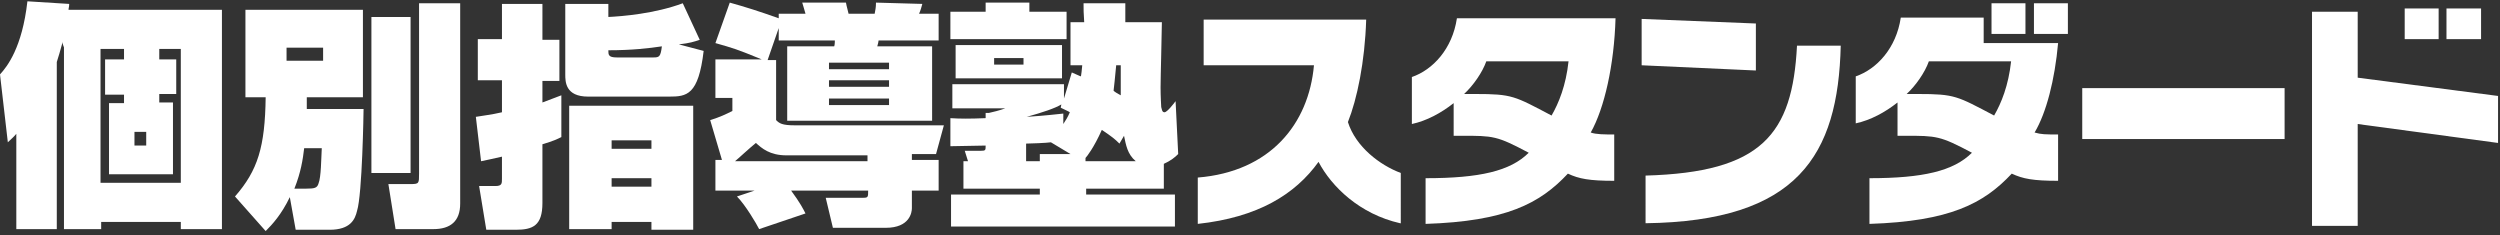
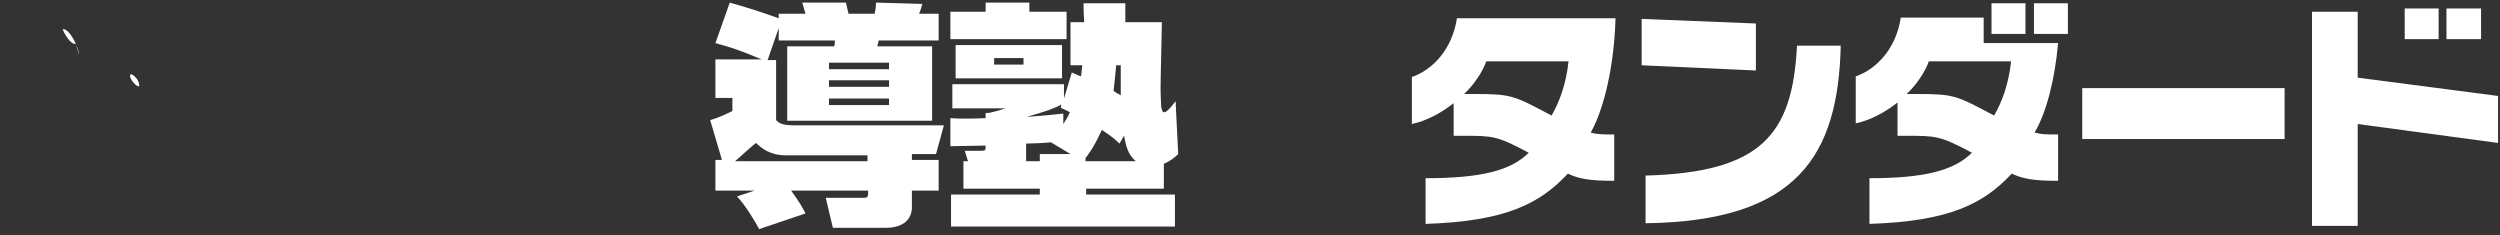
<svg xmlns="http://www.w3.org/2000/svg" version="1.1" x="0px" y="0px" width="383px" height="36px" viewBox="0 0 383 36" style="enable-background:new 0 0 383 36;" xml:space="preserve">
  <rect x="0" y="0" width="383" height="36" fill="#333333" stroke="none" />
  <style type="text/css">

	.st0{display:none;opacity:0.1;enable-background:new    ;}
	.st1{fill:#E22013;}
	.st2{fill:none;stroke:#0184CC;stroke-width:2;stroke-miterlimit:10;}
	.st3{fill:#1B75BB;}
	.st4{fill:#EC1C24;}
	.st5{fill:none;stroke:#EEEEEE;stroke-miterlimit:10;}
	.st6{fill:none;stroke:#FFFFFF;stroke-miterlimit:10;}
	.st7{fill:#222121;}
	.st8{fill:#F0EFEF;}
	.st9{fill:#F0F0F1;}
	.st10{fill:#231815;}
	.st11{fill:#F3F9FD;}
	.st12{fill:#283A63;}
	.st13{display:inline;opacity:0.5;}
	.st14{fill:none;stroke:#E22013;stroke-width:2;stroke-miterlimit:10;}
	.st15{fill:#2986B5;}
	.st16{clip-path:url(#SVGID_6_);}
	.st17{clip-path:url(#SVGID_8_);}
	.st18{fill:#FF0000;}
	.st19{fill:#FFFFFF;}
	.st20{fill-rule:evenodd;clip-rule:evenodd;fill:#231815;}
	.st21{fill:#69A846;}
	.st22{fill:#313132;}
	.st23{fill:#00A9E4;}
	.st24{fill:#0184CC;}
	.st25{fill-rule:evenodd;clip-rule:evenodd;fill:#FFFFFF;}
	.st26{fill:#D9332E;}
	.st27{clip-path:url(#SVGID_10_);}
	.st28{clip-path:url(#SVGID_14_);}
	.st29{clip-path:url(#SVGID_16_);}
	.st30{clip-path:url(#SVGID_18_);}
	.st31{clip-path:url(#SVGID_22_);}
	.st32{clip-path:url(#SVGID_24_);}
	.st33{clip-path:url(#SVGID_26_);}
	.st34{clip-path:url(#SVGID_30_);}
	.st35{clip-path:url(#SVGID_32_);}
	.st36{clip-path:url(#SVGID_34_);}
	.st37{clip-path:url(#SVGID_38_);}
	.st38{clip-path:url(#SVGID_40_);}
	.st39{clip-path:url(#SVGID_42_);}
	.st40{clip-path:url(#SVGID_46_);}
	.st41{clip-path:url(#SVGID_48_);}
	.st42{clip-path:url(#SVGID_50_);}
	.st43{fill:#44C7F4;}

</style>
  <g id="Guides">
</g>
  <g id="レイヤー_4">
</g>
  <g id="Layer_3">
    <g>
-       <path class="st25" d="M11.6,6.7c-0.6-1.4-1.5-2.4-2-2.2c-0.5,0.2-0.3,1.6,0.3,3c0.6,1.4,1.5,2.4,2,2.2C12.4,9.5,12.2,8.1,11.6,6.7    z" />
+       <path class="st25" d="M11.6,6.7c-0.6-1.4-1.5-2.4-2-2.2c0.6,1.4,1.5,2.4,2,2.2C12.4,9.5,12.2,8.1,11.6,6.7    z" />
      <path class="st25" d="M20.9,12c-0.4-0.5-0.8-0.7-0.9-0.6c-0.2,0.2,0,0.7,0.4,1.2c0.4,0.5,0.8,0.7,0.9,0.6    C21.4,13.1,21.3,12.5,20.9,12z" />
-       <path class="st19" d="M214.5,34.2c-6.2-1.4-10.5-5.6-12.5-9.4c-3.6,5-9.3,8.5-18.5,9.5v-7.1c11.1-0.9,17-8.2,17.8-17.2h-16.9V3    h24.9c-0.2,6.5-1.4,12.2-2.8,15.7c1.2,3.8,4.9,6.6,8.1,7.8V34.2z" />
      <path class="st19" d="M240.3,9.4c-0.4,3.7-1.5,6.4-2.6,8.3c-5.7-3-6-3.3-11.7-3.3l-1.7,0c1.4-1.3,2.8-3.3,3.4-5H240.3z     M222.8,20.8h1.1c4.9,0,5.4,0,10.3,2.6c-2.8,2.8-7.5,3.9-15.8,3.9v7c12.3-0.4,17.5-3.1,21.8-7.7c1.7,0.8,3.3,1.1,7.1,1.1v-7.1    c-1.5,0-2.8,0-3.6-0.3c2.1-3.7,3.6-10.4,3.8-17.5h-24.3c-0.7,4.7-3.7,7.9-6.9,9v7.2c2.3-0.5,4.5-1.7,6.4-3.2V20.8z" />
      <path class="st19" d="M269,10.8L251.5,10V2.9L269,3.6V10.8z M252.1,26.9c17.8-0.5,22.5-6.3,23.2-19.9h6.7    c-0.4,16.8-6.6,26.9-29.9,27.2V26.9z" />
      <path class="st19" d="M308.1,9.4c-0.4,3.7-1.5,6.4-2.6,8.3c-5.7-3-6-3.3-11.7-3.3l-1.7,0c1.4-1.3,2.8-3.3,3.4-5H308.1z M310.3,0.5    h-5.2v4.7h5.2V0.5z M291.2,2.7c-0.7,4.7-3.7,7.9-6.9,9v7.2c2.3-0.5,4.5-1.7,6.4-3.2v5.1h1.1c4.9,0,5.4,0,10.3,2.6    c-2.8,2.8-7.5,3.9-15.7,3.9v7c12.3-0.4,17.5-3.1,21.8-7.7c1.7,0.8,3.3,1.1,7.1,1.1v-7.1c-1.9,0-2.6,0-3.6-0.3    c1.8-3,3.1-8.1,3.6-13.7h-11.4V2.7H291.2z M316.8,0.5h-5.2v4.7h5.2V0.5z" />
      <rect x="319" y="13.5" class="st19" width="31" height="7.8" />
      <path class="st19" d="M373.6,6h-5.2V1.3h5.2V6z M380.1,6h-5.3V1.3h5.3V6z M361.2,19v15.6h-7V1.8h7v10.1l21.5,2.8v7.2L361.2,19z" />
-       <path class="st19" d="M19,7.5v1.6h-2.9v5.4H19v1.3h-2.3v10.9h9.8V15.7h-2.1v-1.3h2.6V9.1h-2.6V7.5h3.3v20.5H15.4V7.5H19z     M2.5,35.1h6.2V9.5c0.2-0.6,0.5-1.6,1.1-3.8v29.4h5.7V34h12.2v1.1H34V1.5H10.5c0-0.3,0.1-0.4,0.1-0.9L4.2,0.2    C3.4,7.3,1.1,10.2,0,11.4l1.2,10.4c0.6-0.6,0.8-0.7,1.3-1.3V35.1z M22.4,20.2v2.1h-1.8v-2.1H22.4z" />
-       <path class="st19" d="M49.3,22.6c-0.1,1.8-0.1,4.5-0.5,5.5c-0.2,0.7-0.6,0.8-1.9,0.8h-1.8c1-2.5,1.3-4.5,1.5-6.2H49.3z M45.3,35.2    h5.2c3.2,0,3.9-1.6,4.2-2.9c0.8-2.5,1-15.2,1-15.6H47c0-0.3,0-1.2,0-1.8h8.6V1.5h-18v13.4h3.1c-0.1,7.6-1.2,11.2-4.7,15.2l4.7,5.3    c1-1,2.4-2.5,3.7-5.2L45.3,35.2z M49.5,7.3v2h-5.6v-2H49.5z M56.9,26.5h6V2.6h-6V26.5z M64.2,26.6c0,1.5,0,1.6-1.3,1.6h-3.4    l1.1,6.9h5.8c2.6,0,4.1-1.2,4.1-3.9V0.5h-6.3V26.6z" />
-       <path class="st19" d="M99.8,21.5v1.3h-6.1v-1.3H99.8z M87.2,16.1v19h6.5V34h6.1v1.2h6.4v-19H87.2z M99.8,27.3v1.3h-6.1v-1.3H99.8z     M104.6,0.5c-4.3,1.6-9.3,2-11.4,2.1v-2h-6.6v10.8c0,1.1,0,3.4,3.5,3.4h12.4c2.7,0,4.5-0.2,5.3-7L104,6.8c1.7-0.2,2.3-0.4,3.2-0.7    L104.6,0.5z M94.5,8.8c-1.3,0-1.3-0.4-1.3-1.1c3.6,0,6.2-0.3,8.2-0.6c-0.2,1.6-0.4,1.7-1.3,1.7H94.5z M73.7,24.7    c0.9-0.2,1.5-0.3,3.2-0.7v3.4c0,0.7,0,1.1-1,1.1h-2.5l1.1,6.7H79c2.6,0,4.1-0.6,4.1-4.1v-9c1.7-0.5,2.3-0.8,2.9-1.1v-6.4    c-1.1,0.4-1.8,0.7-2.9,1.1v-3.3h2.6V6.1h-2.6V0.6h-6.2v5.4h-3.7v6.3h3.7v4.9c-1.7,0.4-2.9,0.5-4,0.7L73.7,24.7z" />
      <path class="st19" d="M136.2,12.3v1h-9.2v-1H136.2z M119.2,6.2h8.7c0,0,0,0.7-0.1,0.9h-7.2v11.4h22.2V7.1h-8.4    c0.1-0.3,0.2-0.8,0.2-0.9h9.2V2.1h-3c0.2-0.4,0.4-1.1,0.5-1.5l-7.1-0.2c0,0.8-0.1,1.1-0.2,1.7h-4c-0.1-0.5-0.3-1.1-0.4-1.7h-6.7    c0.1,0.4,0.3,0.9,0.5,1.7h-4.1v0.7c-3.1-1.1-5-1.7-7.5-2.4l-2.2,6.2c2.8,0.8,3.2,0.9,7.1,2.5h-7.1v5.9h2.6v2    c-1,0.5-1.8,0.9-3.4,1.4l1.8,6.1h-1v4.7h6l-2.7,0.9c1.3,1.3,3,4.2,3.4,5l7.1-2.4c-0.3-0.6-0.8-1.6-2.2-3.5h11.8c0,1,0,1.1-0.8,1.1    h-5.7l1.1,4.6h8.1c3.7,0,4-2.4,4-3v-2.7h4.1v-4.7h-4.1v-0.9h3.7l1.2-4.4h-22.8c-2,0-2.4-0.3-2.9-0.8V9.2h-1.3l1.7-4.9V6.2z     M136.2,9.6v1h-9.2v-1H136.2z M136.2,15.1v1h-9.2v-1H136.2z M132.9,23.8v0.9h-20.3c0.5-0.4,2.1-1.9,3.2-2.8    c0.9,0.8,2.1,1.9,4.7,1.9H132.9z" />
      <path class="st19" d="M162.5,16.5c0.8,0.4,1.1,0.5,1.4,0.7c-0.3,0.7-0.6,1.2-1,1.8v-1.6c-1.1,0.1-2.5,0.3-5.6,0.5    c2.5-0.7,4.3-1.3,5.3-1.9L162.5,16.5z M163,15.1v-2.2h-17.1v3.7h8.1c-0.8,0.3-2,0.6-2.5,0.7h-0.5v0.8c-2.4,0.1-3.9,0.1-5.4,0v4.3    c0.9,0,4.6-0.1,5.4-0.1c0,0.7,0,0.8-0.7,0.8h-2.5l0.5,1.6h-0.7v4.2h11.7v0.9h-13.6v4.9H180v-4.9h-13.6v-0.9h11.9v-3.8    c1.1-0.5,1.7-1,2.2-1.5l-0.4-8.1c-0.3,0.4-1.3,1.7-1.7,1.7c-0.4,0-0.4-0.5-0.5-0.8c0-0.1-0.1-1.6-0.1-3c0-1.6,0.2-8.6,0.2-10h-5.6    c0-1.9,0-2.1,0-2.9H166c0,0.9,0,1.5,0.1,2.9H164V10h1.8c-0.1,0.9-0.1,1.2-0.2,1.7c-0.1,0-0.9-0.4-1.4-0.6L163,15.1z M164,23.6    h-4.7v1.1h-2.1c0-0.1,0-0.3,0-0.5V22c0.5,0,3.2-0.1,3.8-0.2L164,23.6z M146.4,12h16.3V6.9h-16.3V12z M171.7,10c0,0.4,0,0.8,0,4.6    c-0.4-0.2-0.9-0.5-1.1-0.7c0.1-0.8,0.2-1.8,0.4-3.9H171.7z M172.2,20.8c0.3,1.4,0.5,2.8,1.8,3.9h-7.7v-0.5    c0.2-0.2,1.3-1.6,2.5-4.3c1.5,1,2,1.4,2.7,2.1L172.2,20.8z M145.6,6h17.8V1.8h-5.7V0.4h-6.7v1.4h-5.4V6z M156.8,8.9v1h-4.5v-1    H156.8z" />
    </g>
  </g>
  <g id="_x31_2_Col_Grid" class="st0">
</g>
</svg>